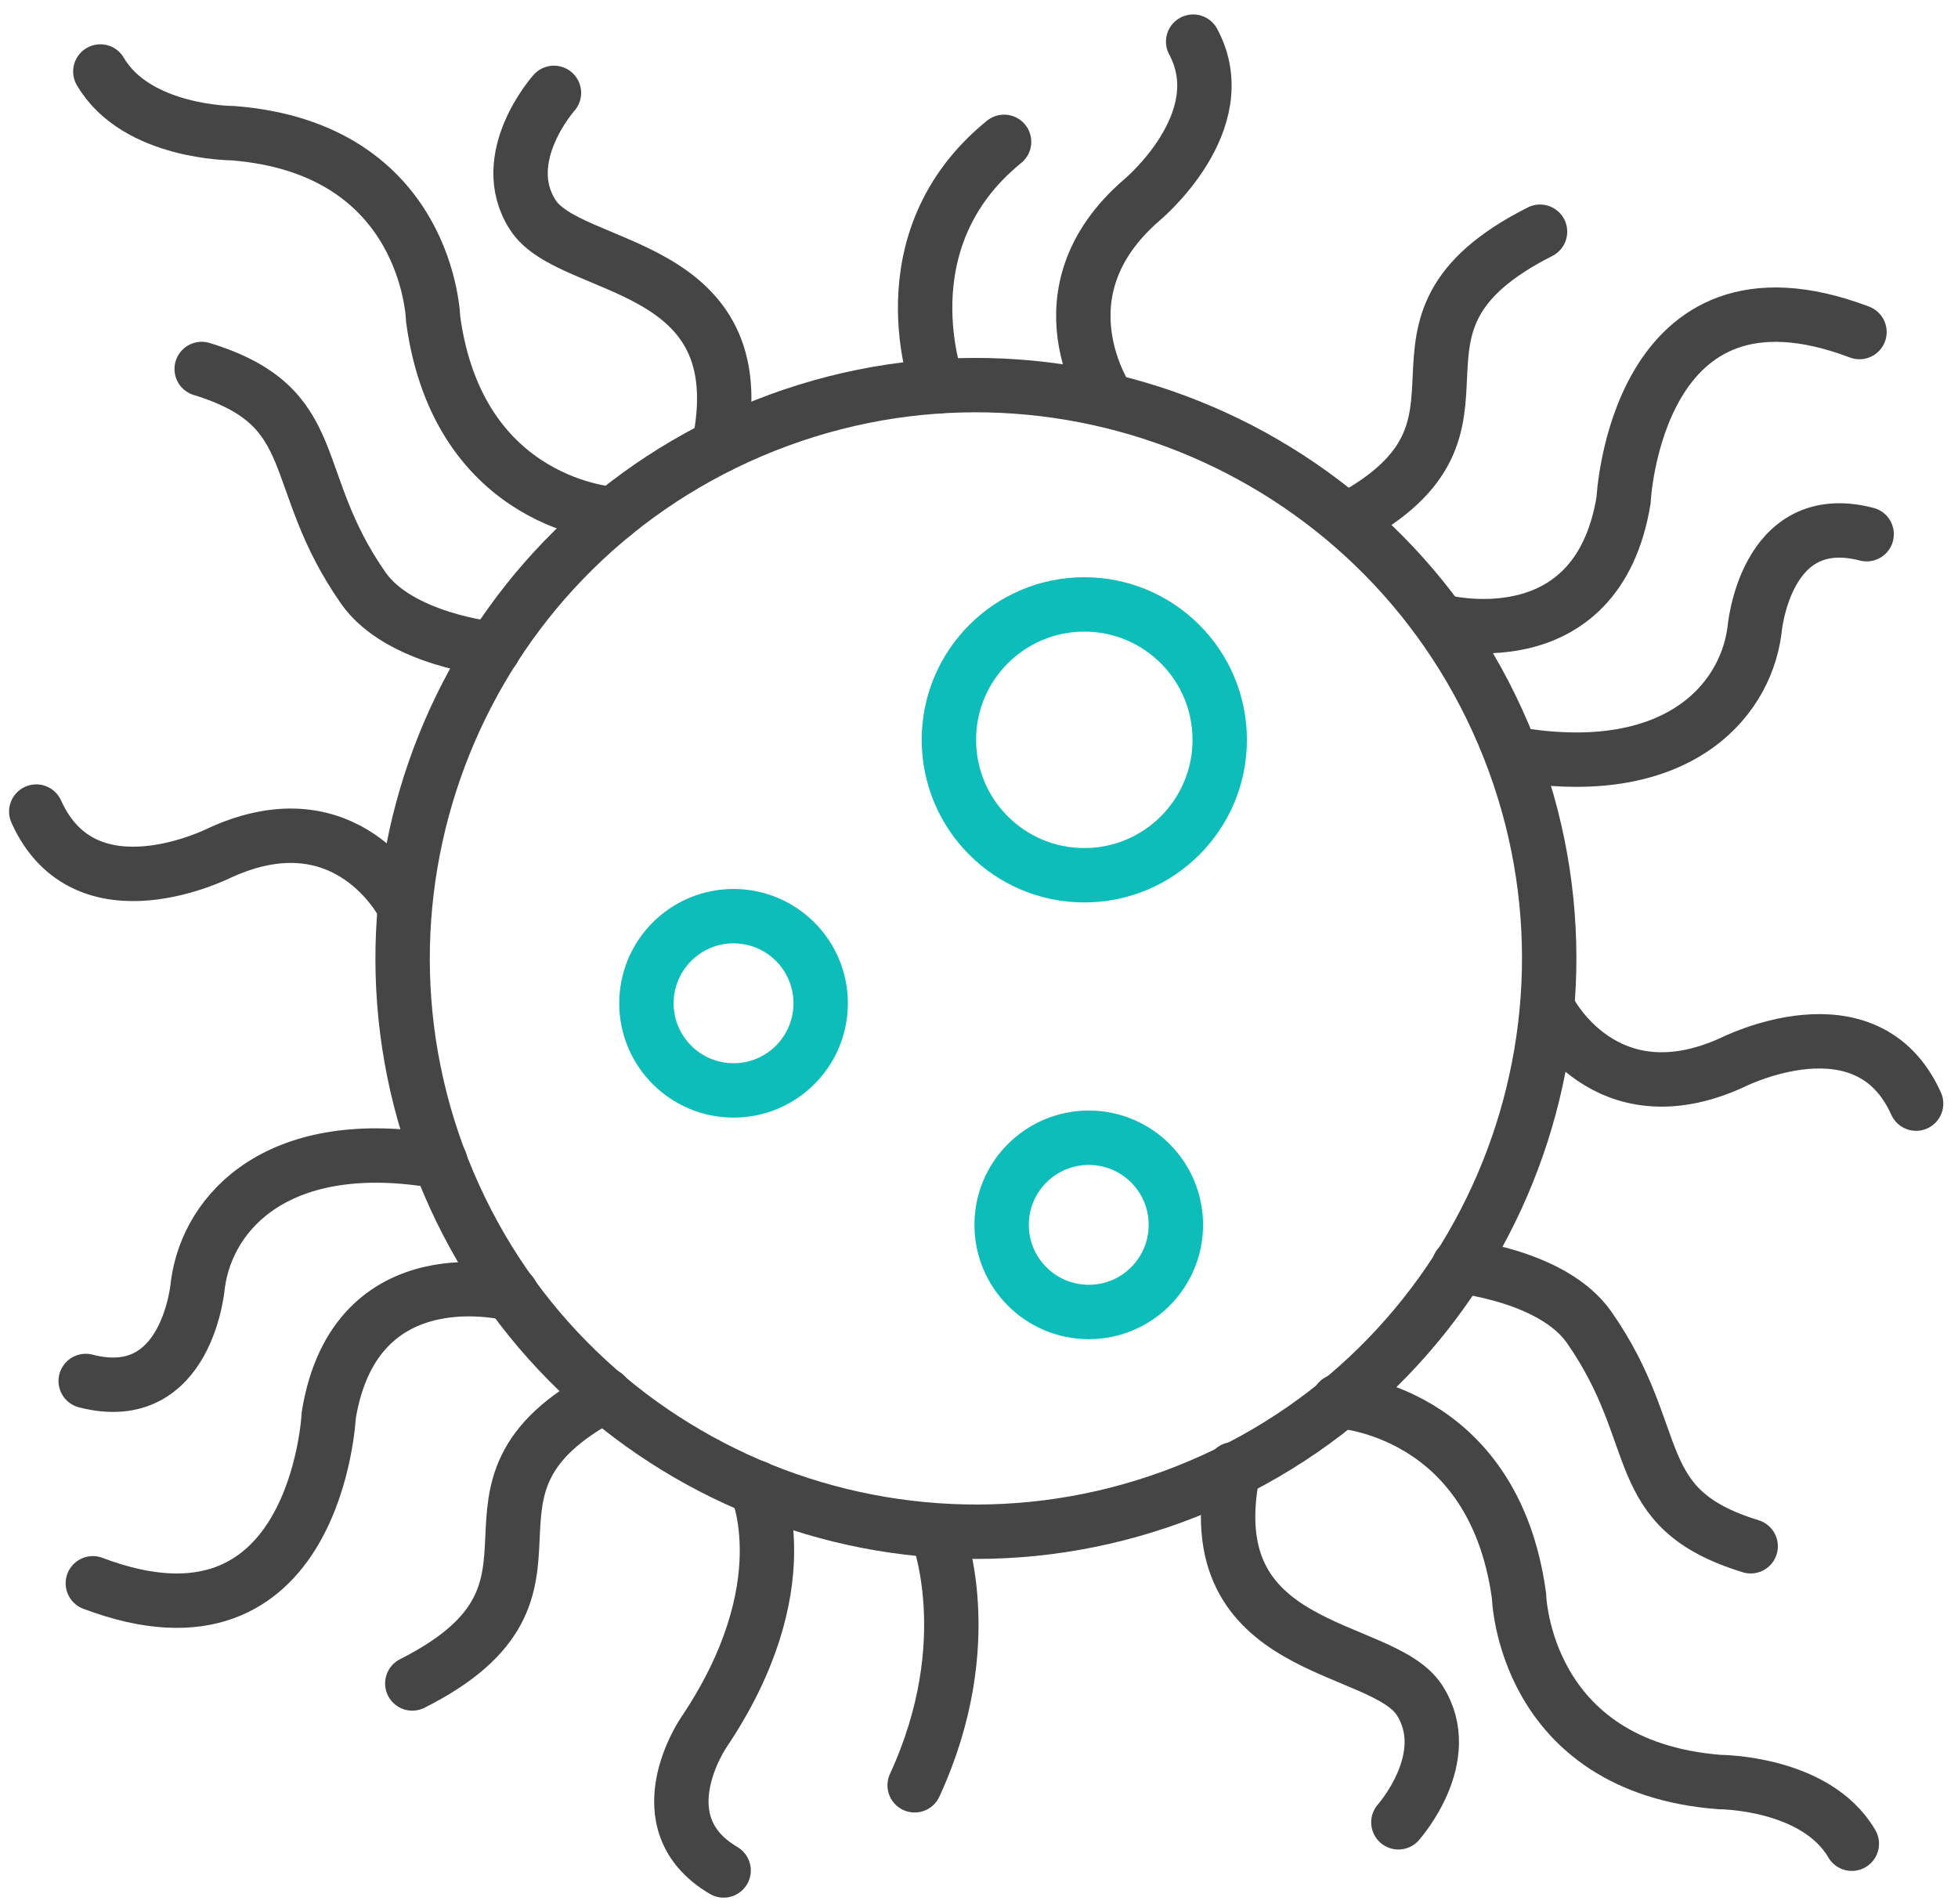
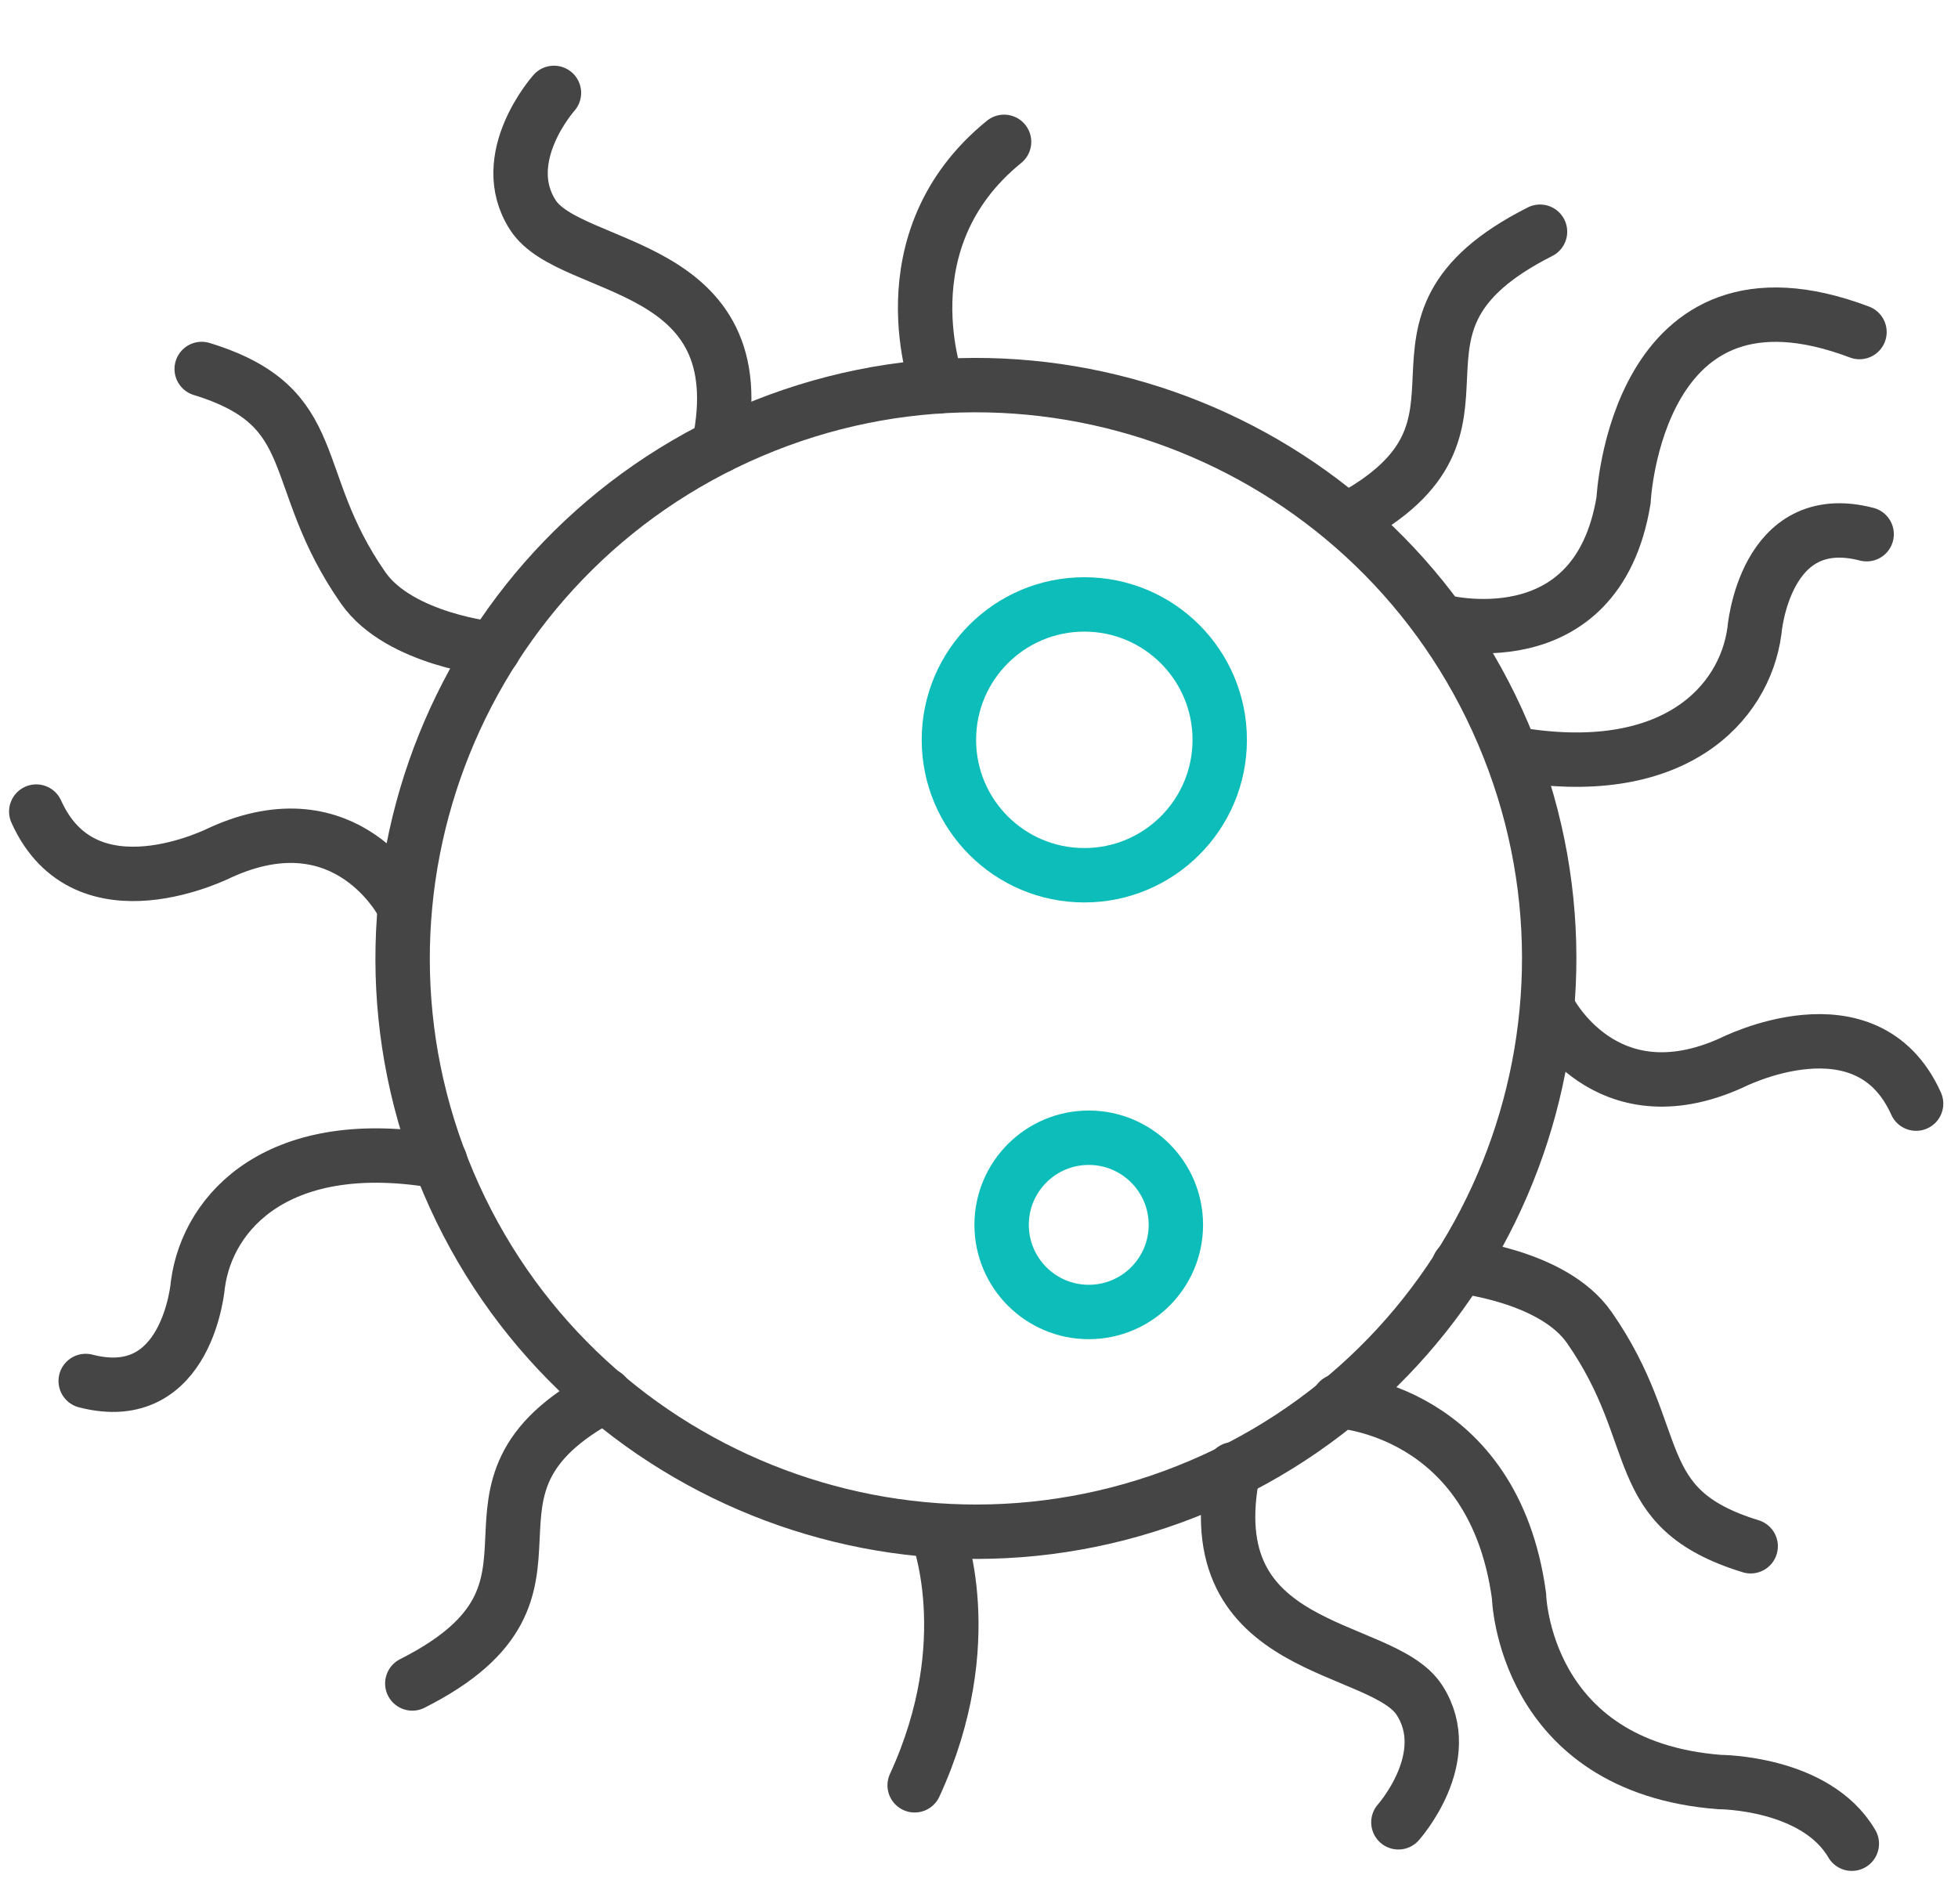
<svg xmlns="http://www.w3.org/2000/svg" width="108" height="105" viewBox="0 0 108 105" fill="none">
  <path d="M66.217 81.949C82.281 75.108 89.757 56.539 82.915 40.475C76.073 24.412 57.505 16.936 41.441 23.778C25.378 30.62 17.902 49.188 24.744 65.252C31.585 81.315 50.154 88.791 66.217 81.949Z" stroke="#454545" stroke-width="3" stroke-miterlimit="10" stroke-linecap="round" />
  <path d="M39.653 24.597C41.813 14.275 31.473 15.085 29.394 11.863C27.351 8.705 30.555 5.123 30.555 5.123" stroke="#454545" stroke-width="3" stroke-miterlimit="10" stroke-linecap="round" />
  <path d="M27.224 35.803C27.224 35.803 22.032 35.29 20.034 32.428C15.787 26.345 17.982 22.457 11.125 20.352" stroke="#454545" stroke-width="3" stroke-miterlimit="10" stroke-linecap="round" />
  <path d="M24.282 64.067C15.409 62.501 11.467 66.785 10.918 70.826C10.918 70.826 10.387 77.638 4.727 76.171" stroke="#454545" stroke-width="3" stroke-miterlimit="10" stroke-linecap="round" />
-   <path d="M33.846 28.358C33.846 28.358 25.306 27.926 23.893 17.622C23.893 17.622 23.677 8.191 12.834 7.345C12.834 7.345 7.524 7.345 5.535 3.943" stroke="#454545" stroke-width="3" stroke-miterlimit="10" stroke-linecap="round" />
-   <path d="M28.222 71.374C28.222 71.374 19.61 69.062 18.134 78.052C18.134 78.052 17.477 92.009 5.121 87.33" stroke="#454545" stroke-width="3" stroke-miterlimit="10" stroke-linecap="round" />
  <path d="M33.388 76.953C23.507 82.191 33.154 87.599 22.742 92.855" stroke="#454545" stroke-width="3" stroke-miterlimit="10" stroke-linecap="round" />
  <path d="M22.23 49.875C22.23 49.875 19.17 43.855 12.178 47.014C12.178 47.014 4.727 50.838 2 44.764" stroke="#454545" stroke-width="3" stroke-miterlimit="10" stroke-linecap="round" />
  <path d="M68.035 81.039C65.875 91.361 76.215 90.551 78.294 93.773C80.337 96.932 77.133 100.513 77.133 100.513" stroke="#454545" stroke-width="3" stroke-miterlimit="10" stroke-linecap="round" />
  <path d="M80.465 69.836C80.465 69.836 85.657 70.349 87.655 73.211C91.903 79.294 89.707 83.182 96.564 85.287" stroke="#454545" stroke-width="3" stroke-miterlimit="10" stroke-linecap="round" />
  <path d="M83.406 41.569C92.279 43.135 96.221 38.851 96.77 34.81C96.77 34.81 97.301 27.998 102.961 29.465" stroke="#454545" stroke-width="3" stroke-miterlimit="10" stroke-linecap="round" />
  <path d="M73.832 77.279C73.832 77.279 82.372 77.711 83.785 88.015C83.785 88.015 84.001 97.446 94.845 98.292C94.845 98.292 100.155 98.292 102.143 101.694" stroke="#454545" stroke-width="3" stroke-miterlimit="10" stroke-linecap="round" />
  <path d="M79.465 34.27C79.465 34.27 88.077 36.583 89.553 27.593C89.553 27.593 90.21 13.635 102.566 18.315" stroke="#454545" stroke-width="3" stroke-miterlimit="10" stroke-linecap="round" />
  <path d="M74.299 28.683C84.18 23.445 74.533 18.037 84.945 12.781" stroke="#454545" stroke-width="3" stroke-miterlimit="10" stroke-linecap="round" />
  <path d="M85.459 55.762C85.459 55.762 88.519 61.782 95.511 58.623C95.511 58.623 102.962 54.799 105.689 60.873" stroke="#454545" stroke-width="3" stroke-miterlimit="10" stroke-linecap="round" />
-   <path d="M61.133 22.086C61.133 22.086 57.03 16.174 62.978 11.035C62.978 11.035 68.189 6.715 65.813 2.297" stroke="#454545" stroke-width="3" stroke-miterlimit="10" stroke-linecap="round" />
  <path d="M51.73 21.314C51.73 21.314 48.652 13.287 55.383 7.824" stroke="#454545" stroke-width="3" stroke-miterlimit="10" stroke-linecap="round" />
  <path d="M51.675 84.469C51.675 84.469 54.123 90.507 50.451 98.472" stroke="#454545" stroke-width="3" stroke-miterlimit="10" stroke-linecap="round" />
-   <path d="M41.722 82.057C41.722 82.057 44.233 87.501 38.824 95.546C38.824 95.546 35.404 100.514 39.913 103.169" stroke="#454545" stroke-width="3" stroke-miterlimit="10" stroke-linecap="round" />
-   <path d="M40.462 60.144C43.116 60.144 45.267 57.993 45.267 55.339C45.267 52.685 43.116 50.533 40.462 50.533C37.808 50.533 35.656 52.685 35.656 55.339C35.656 57.993 37.808 60.144 40.462 60.144Z" stroke="#0DBDBA" stroke-width="3" stroke-miterlimit="10" stroke-linecap="round" />
  <path d="M60.054 72.365C62.708 72.365 64.859 70.213 64.859 67.559C64.859 64.905 62.708 62.754 60.054 62.754C57.4 62.754 55.248 64.905 55.248 67.559C55.248 70.213 57.4 72.365 60.054 72.365Z" stroke="#0DBDBA" stroke-width="3" stroke-miterlimit="10" stroke-linecap="round" />
  <path d="M59.809 48.276C63.934 48.276 67.278 44.932 67.278 40.807C67.278 36.682 63.934 33.338 59.809 33.338C55.684 33.338 52.34 36.682 52.34 40.807C52.34 44.932 55.684 48.276 59.809 48.276Z" stroke="#0DBDBA" stroke-width="3" stroke-miterlimit="10" stroke-linecap="round" />
</svg>